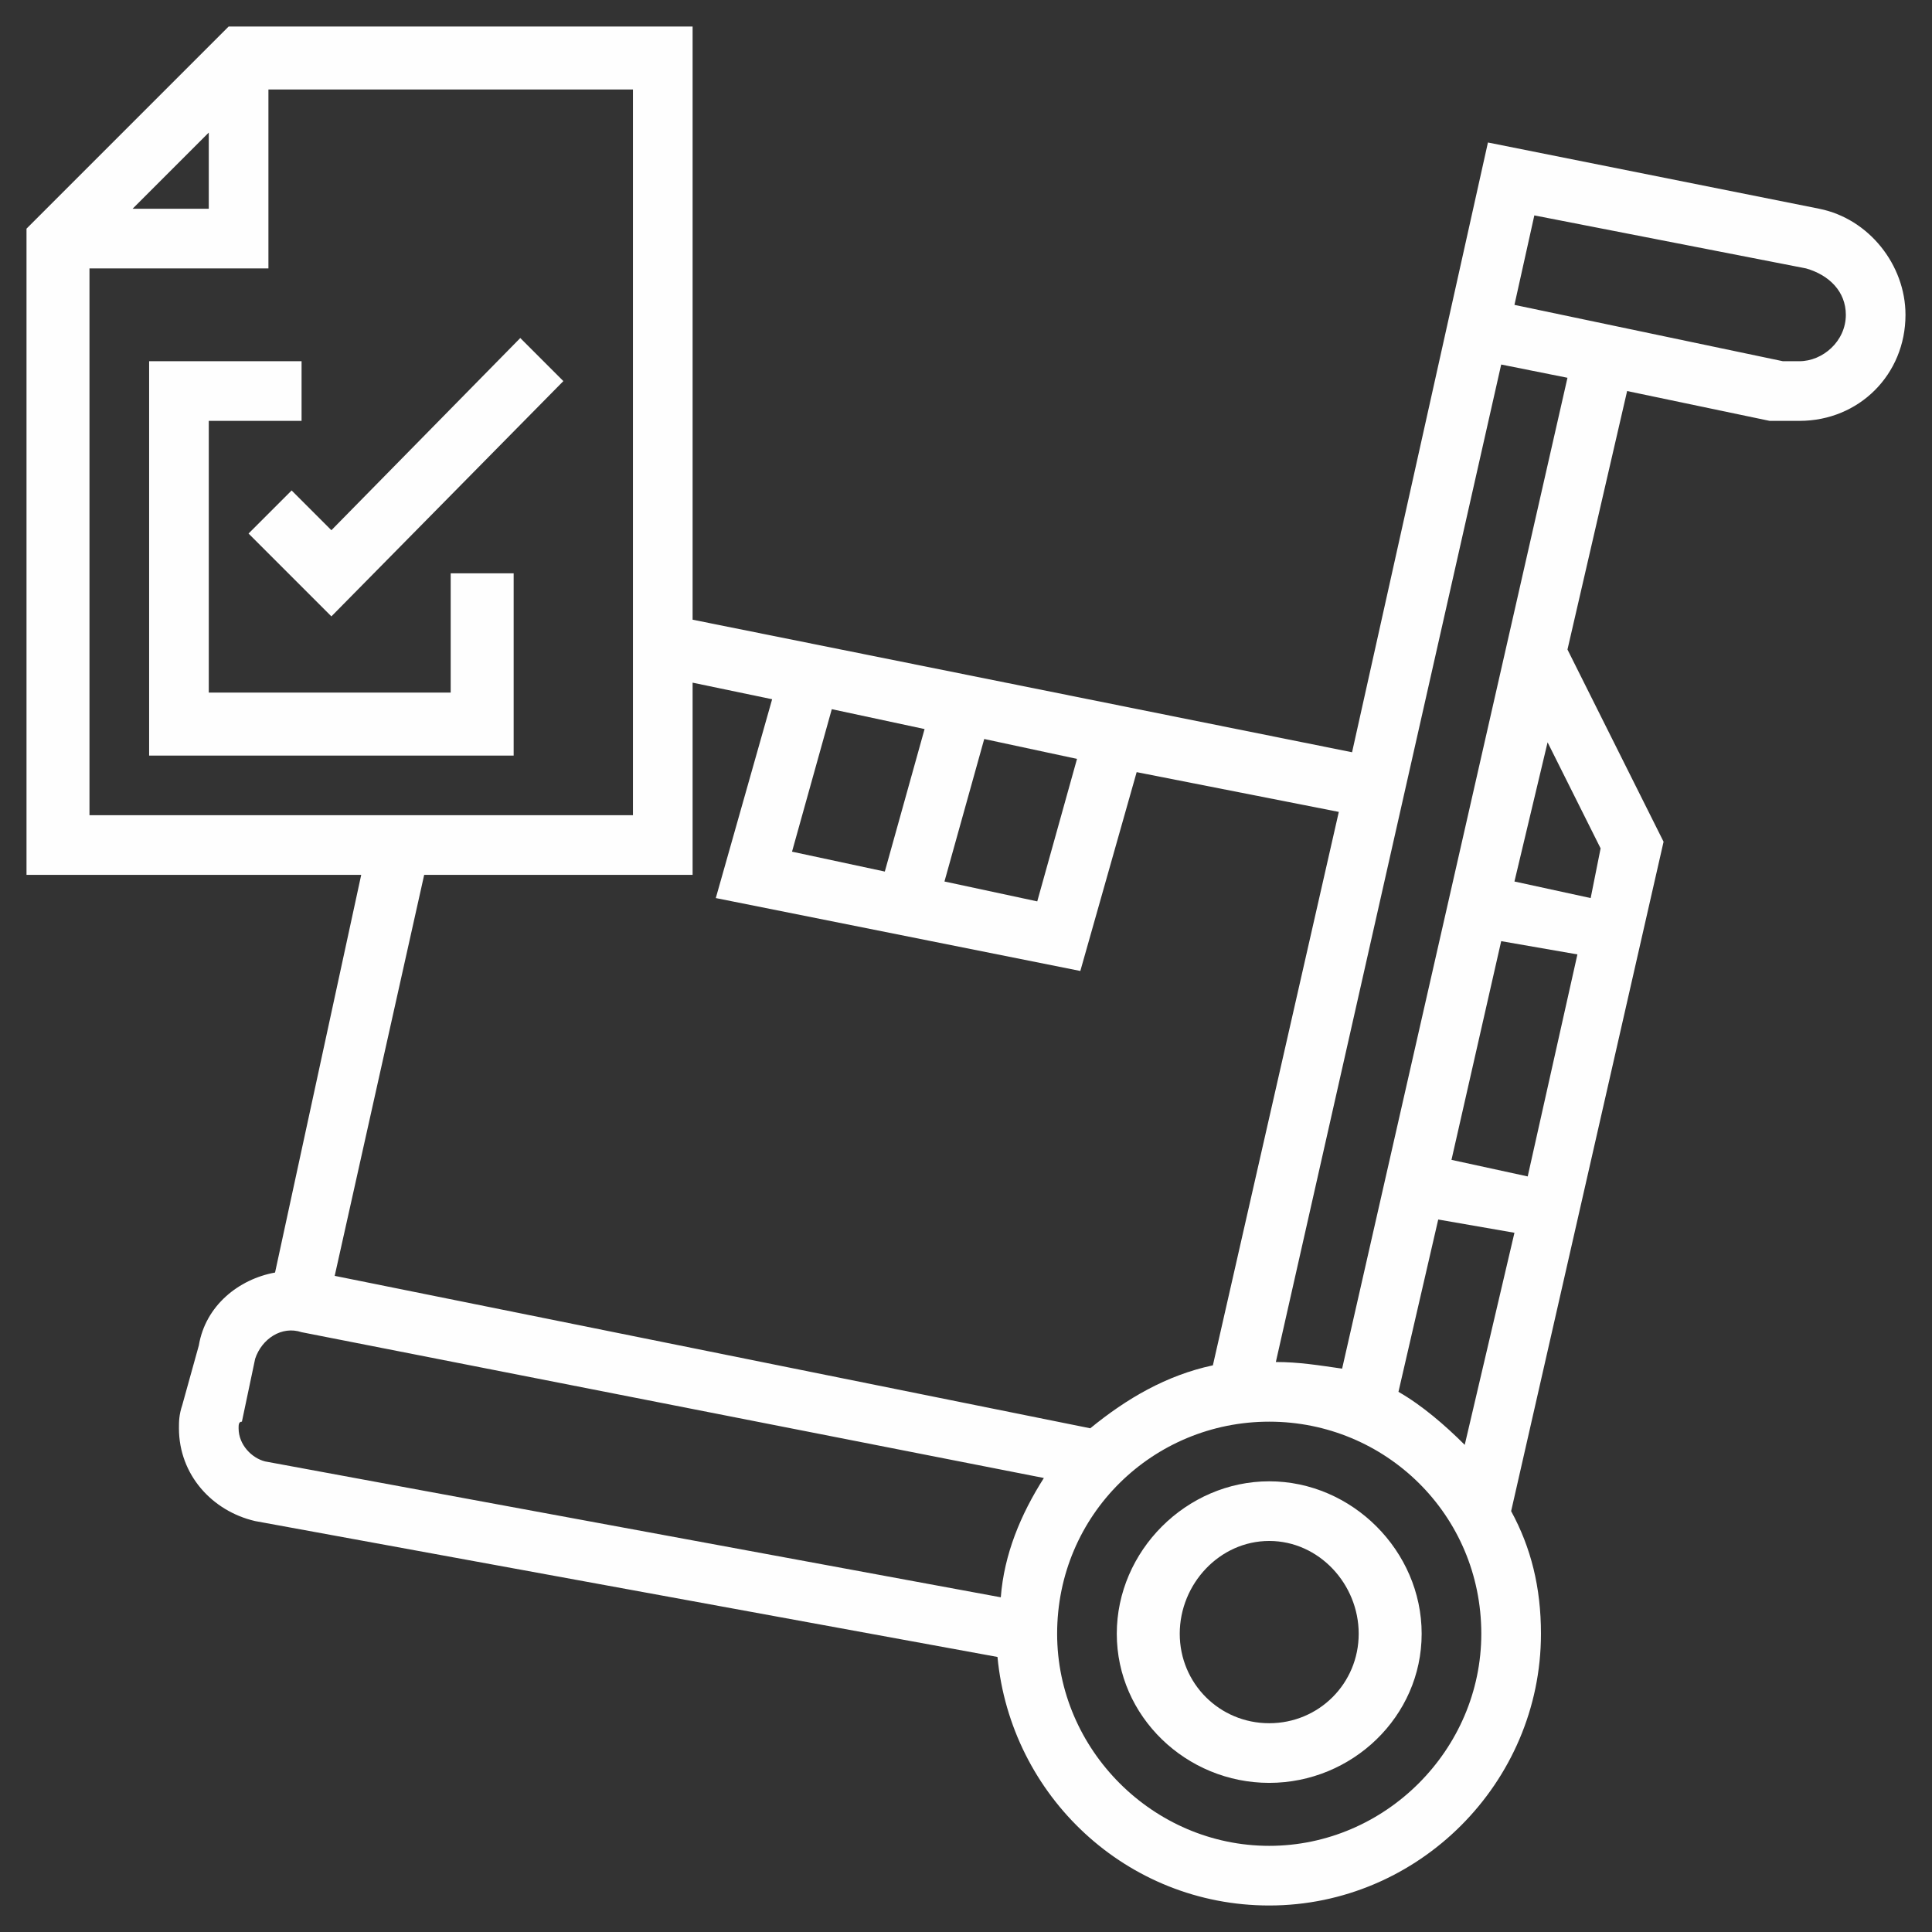
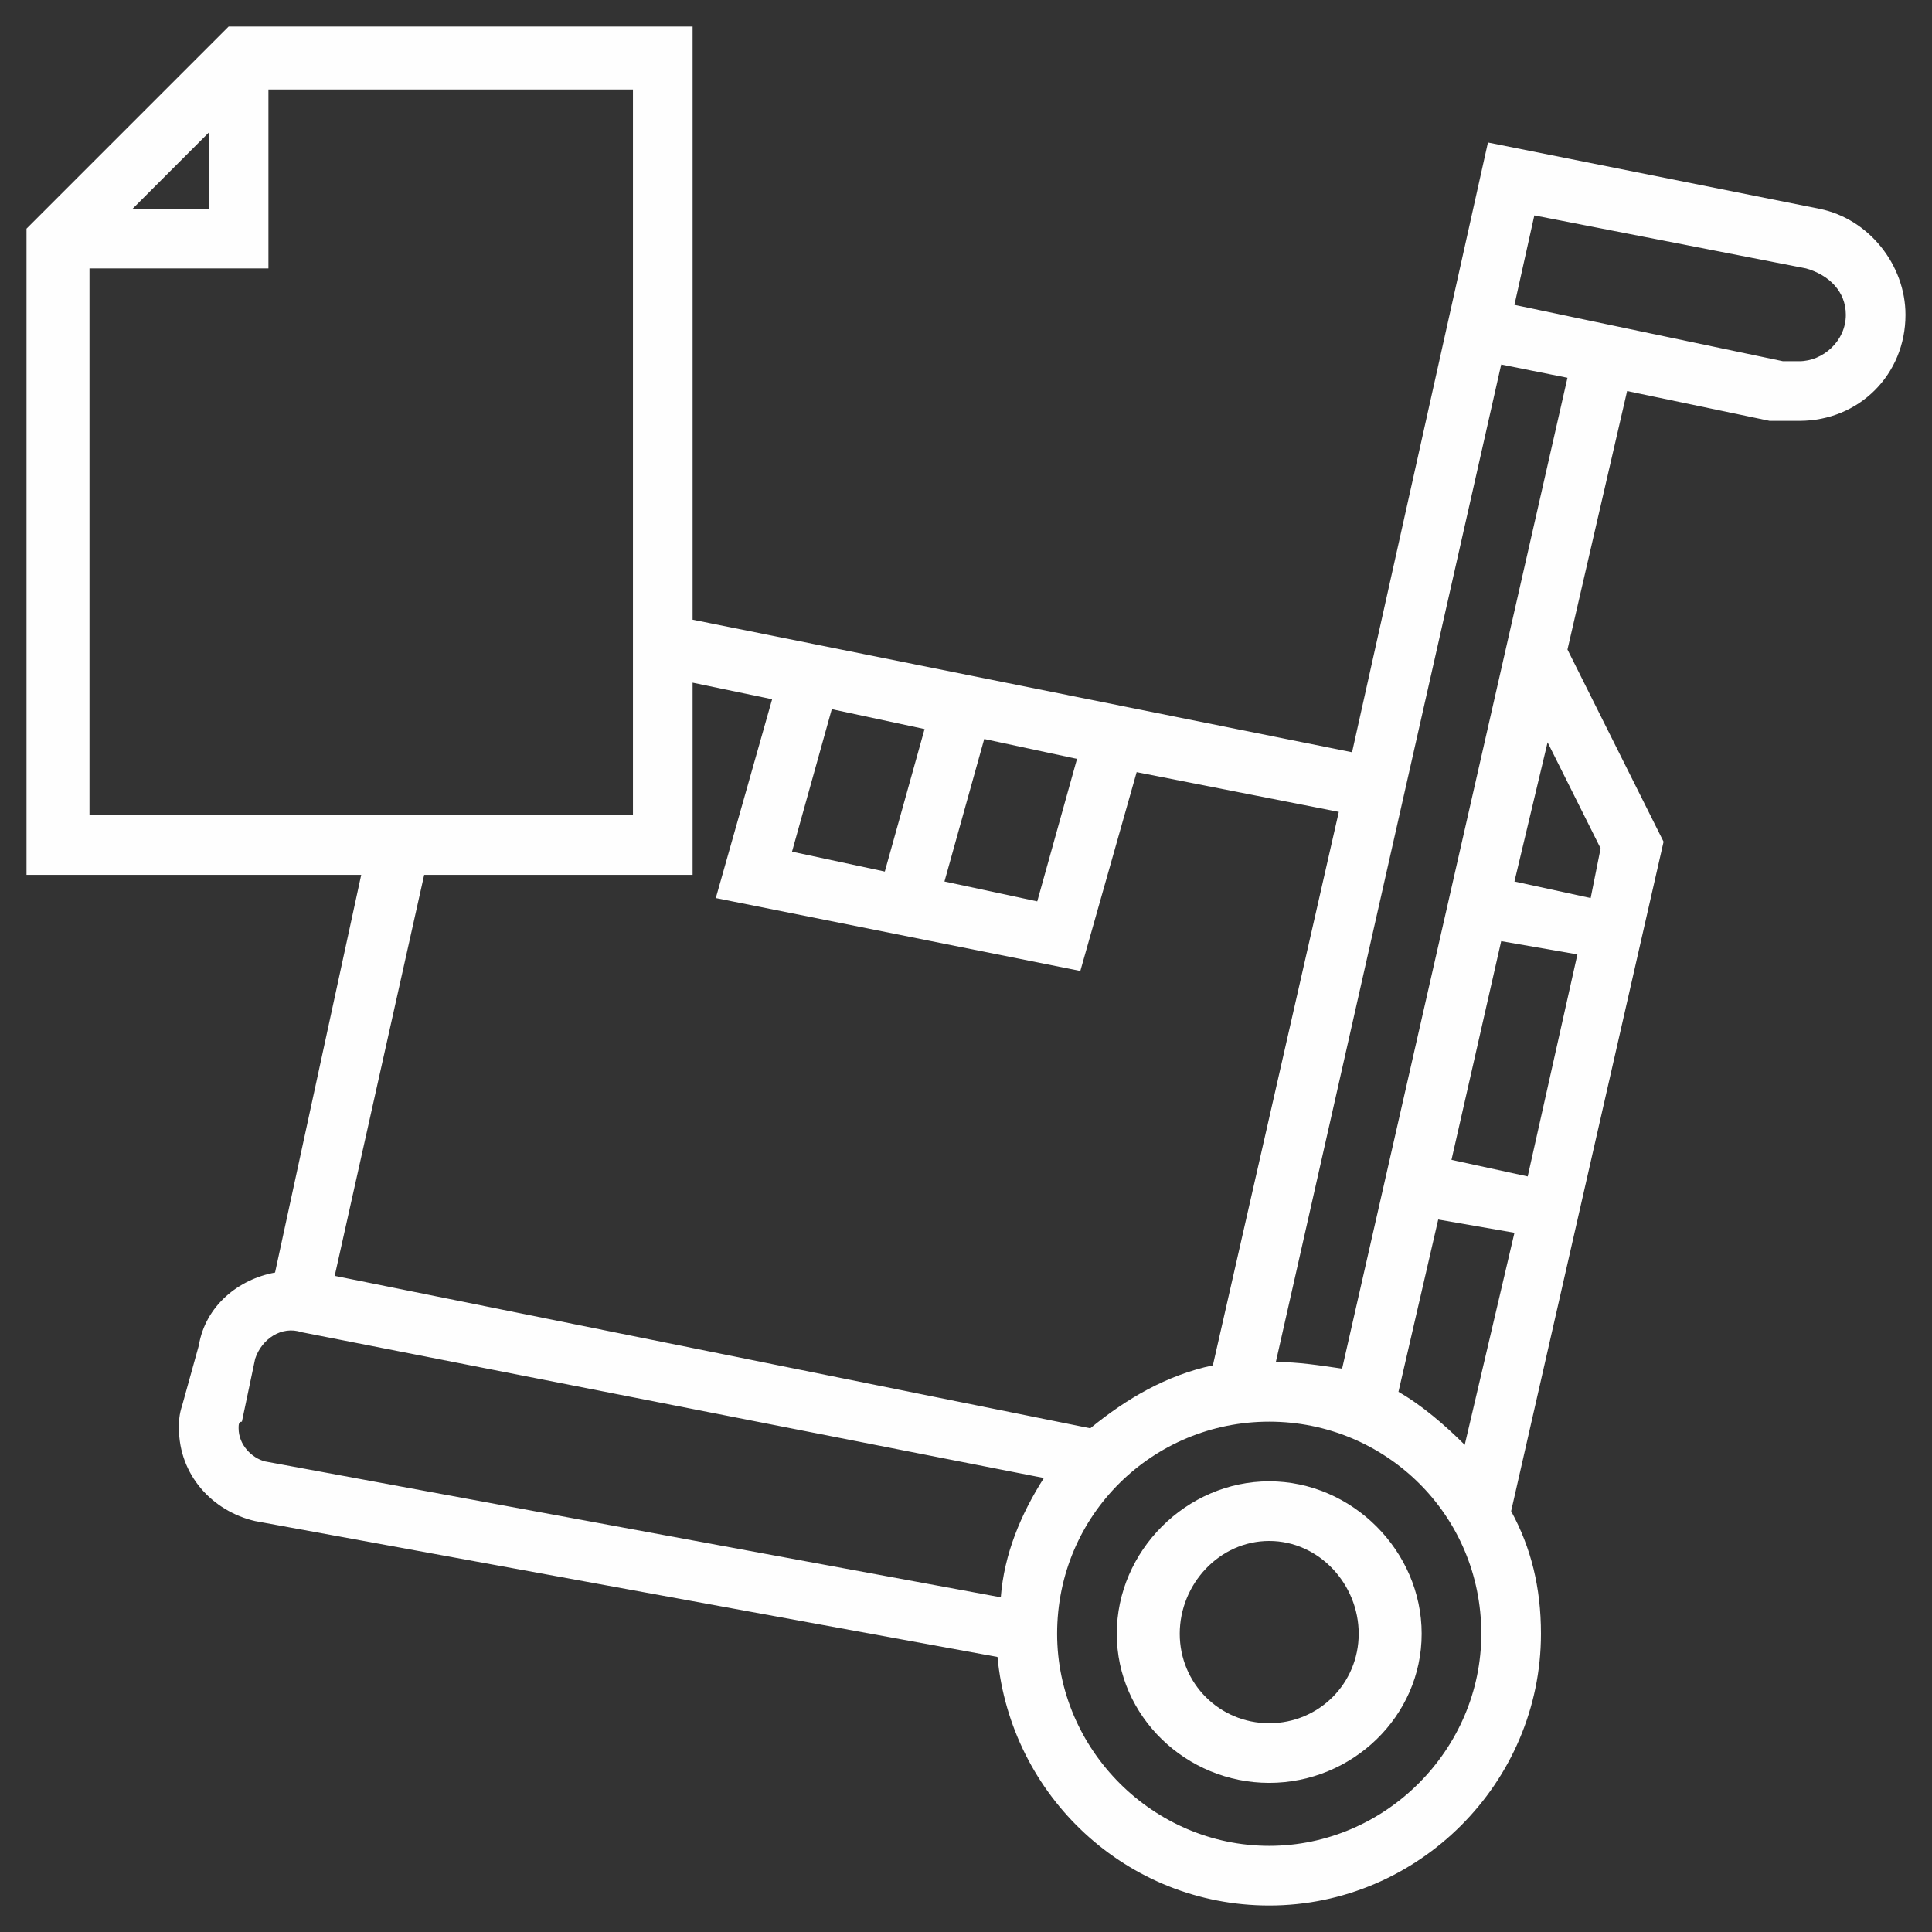
<svg xmlns="http://www.w3.org/2000/svg" xml:space="preserve" width="0.583in" height="0.583in" version="1.1" style="shape-rendering:geometricPrecision; text-rendering:geometricPrecision; image-rendering:optimizeQuality; fill-rule:evenodd; clip-rule:evenodd" viewBox="0 0 583 583">
  <rect x="0" y="0" width="583" height="583" fill="#333333" stroke="none" />
  <defs>
    <style type="text/css">
   
    .fil0 {fill:#FEFEFE}
   
  </style>
  </defs>
  <g id="Layer_x0020_1">
    <g id="_1817304194400">
-       <path class="fil0" d="M136 209l-73 0 0 -82 28 0 0 -18 -46 0 0 119 110 0 0 -55 -19 0 0 36zm0 0z" />
-       <path class="fil0" d="M100 160l-12 -12 -13 13 25 25 70 -71 -13 -13 -57 58zm0 0z" />
      <path class="fil0" d="M383 447c-25,0 -46,21 -46,46 0,25 21,45 46,45 25,0 46,-20 46,-45 0,-25 -21,-46 -46,-46zm0 73c-15,0 -27,-12 -27,-27 0,-15 12,-28 27,-28 15,0 27,13 27,28 0,15 -12,27 -27,27zm0 0z" />
      <path class="fil0" d="M549 63l-100 -20 -41 184 -199 -40 0 -179 -140 0 -61 61 0 195 101 0 -26 120c-11,2 -21,10 -23,22l-5 18c-1,3 -1,5 -1,7 0,14 10,25 23,28l224 41c4,42 39,75 82,75 45,0 82,-37 82,-82 0,-14 -3,-26 -9,-37l46 -202 -29 -58 18 -78 43 9c2,0 5,0 7,0l2 0c18,0 32,-14 32,-32 0,-15 -11,-29 -26,-32l0 0zm-298 151l28 6 -12 43 -28 -6 12 -43zm46 9l28 6 -12 43 -28 -6 12 -43zm-234 -183l0 23 -23 0 23 -23zm-36 41l54 0 0 -54 110 0 0 219 -164 0 0 -165zm182 183l0 -58 24 5 -17 60 110 22 17 -60 61 12 -38 167c-14,3 -26,10 -37,19l-228 -46 27 -121 81 0zm-137 167c0,-1 0,-2 1,-2l4 -19c2,-6 8,-10 14,-8l224 44c-7,11 -12,23 -13,36l-222 -41c-4,-1 -8,-5 -8,-10l0 0zm311 126c-35,0 -64,-29 -64,-64 0,-36 29,-64 64,-64 35,0 64,28 64,64 0,35 -29,64 -64,64zm39 -137l12 -52 23 4 -15 64c-6,-6 -13,-12 -20,-16zm31 -136l23 4 -15 67 -23 -5 15 -66zm30 -28l-3 15 -23 -5 10 -42 16 32zm-78 157c-7,-1 -13,-2 -20,-2l68 -301 20 4 -68 299zm138 -304l-2 0c-1,0 -2,0 -3,0l-81 -17 6 -27 82 16c7,2 12,7 12,14 0,8 -7,14 -14,14l0 0zm0 0z" />
    </g>
  </g>
</svg>